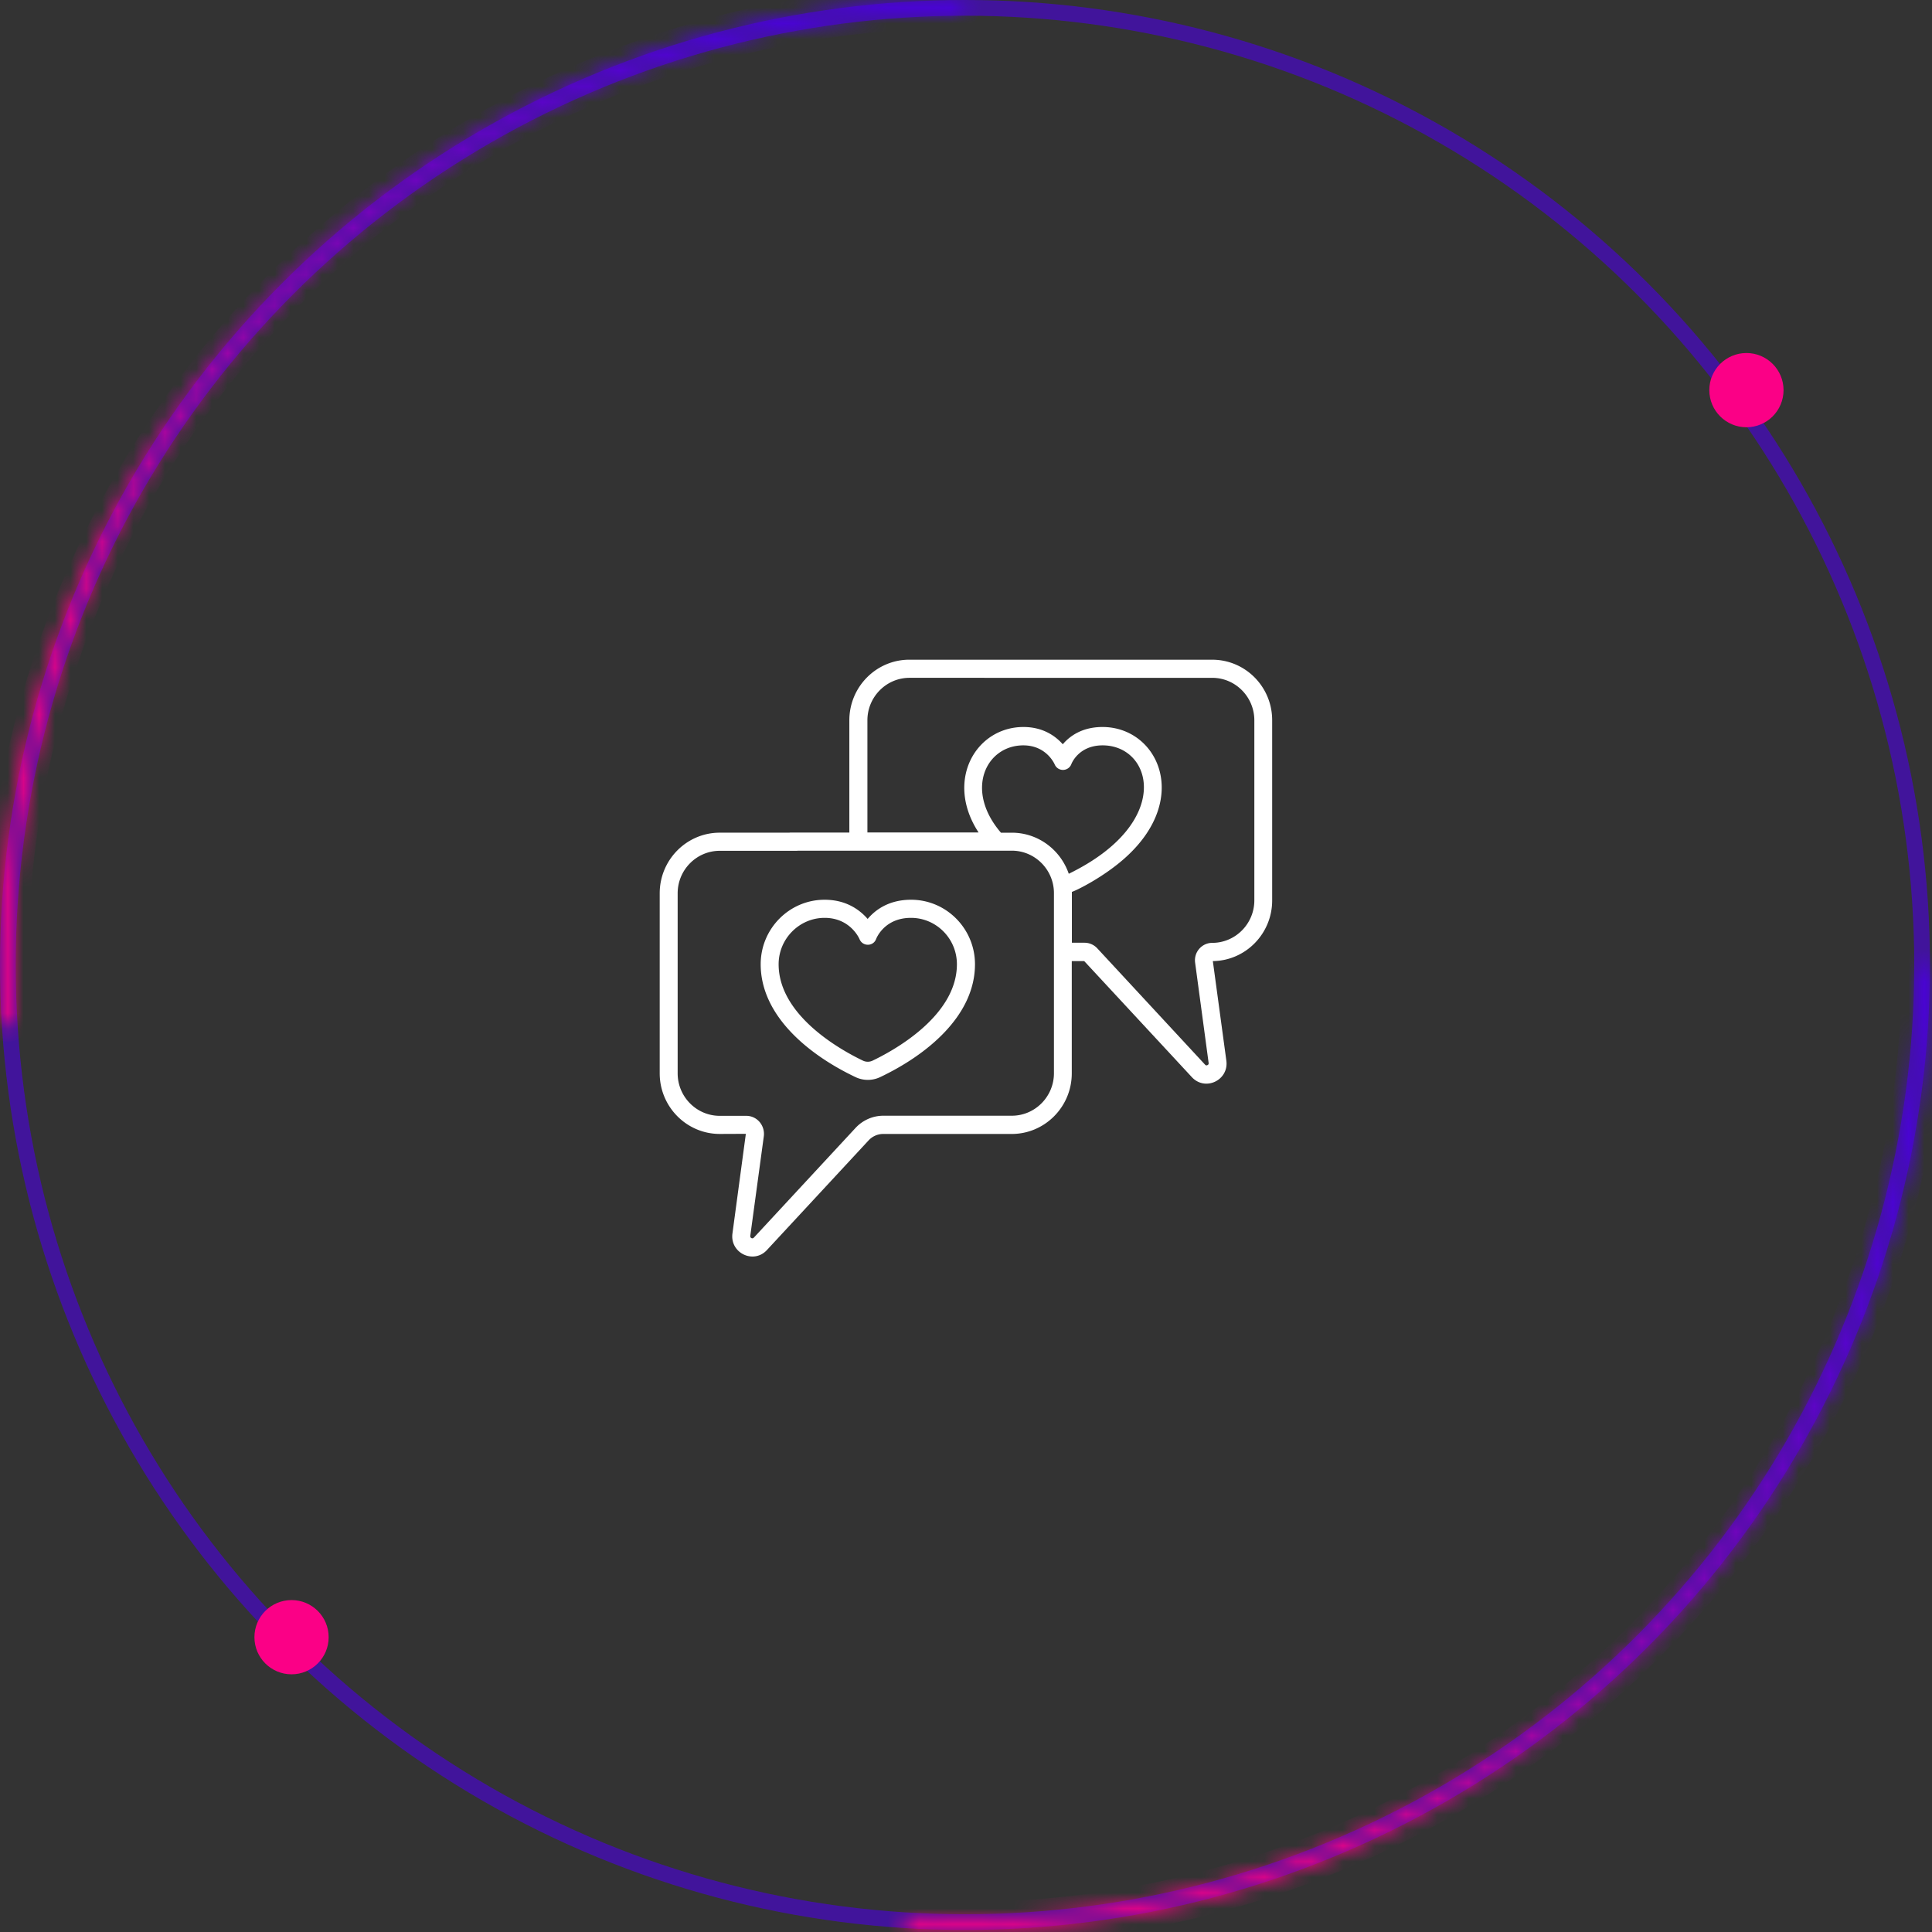
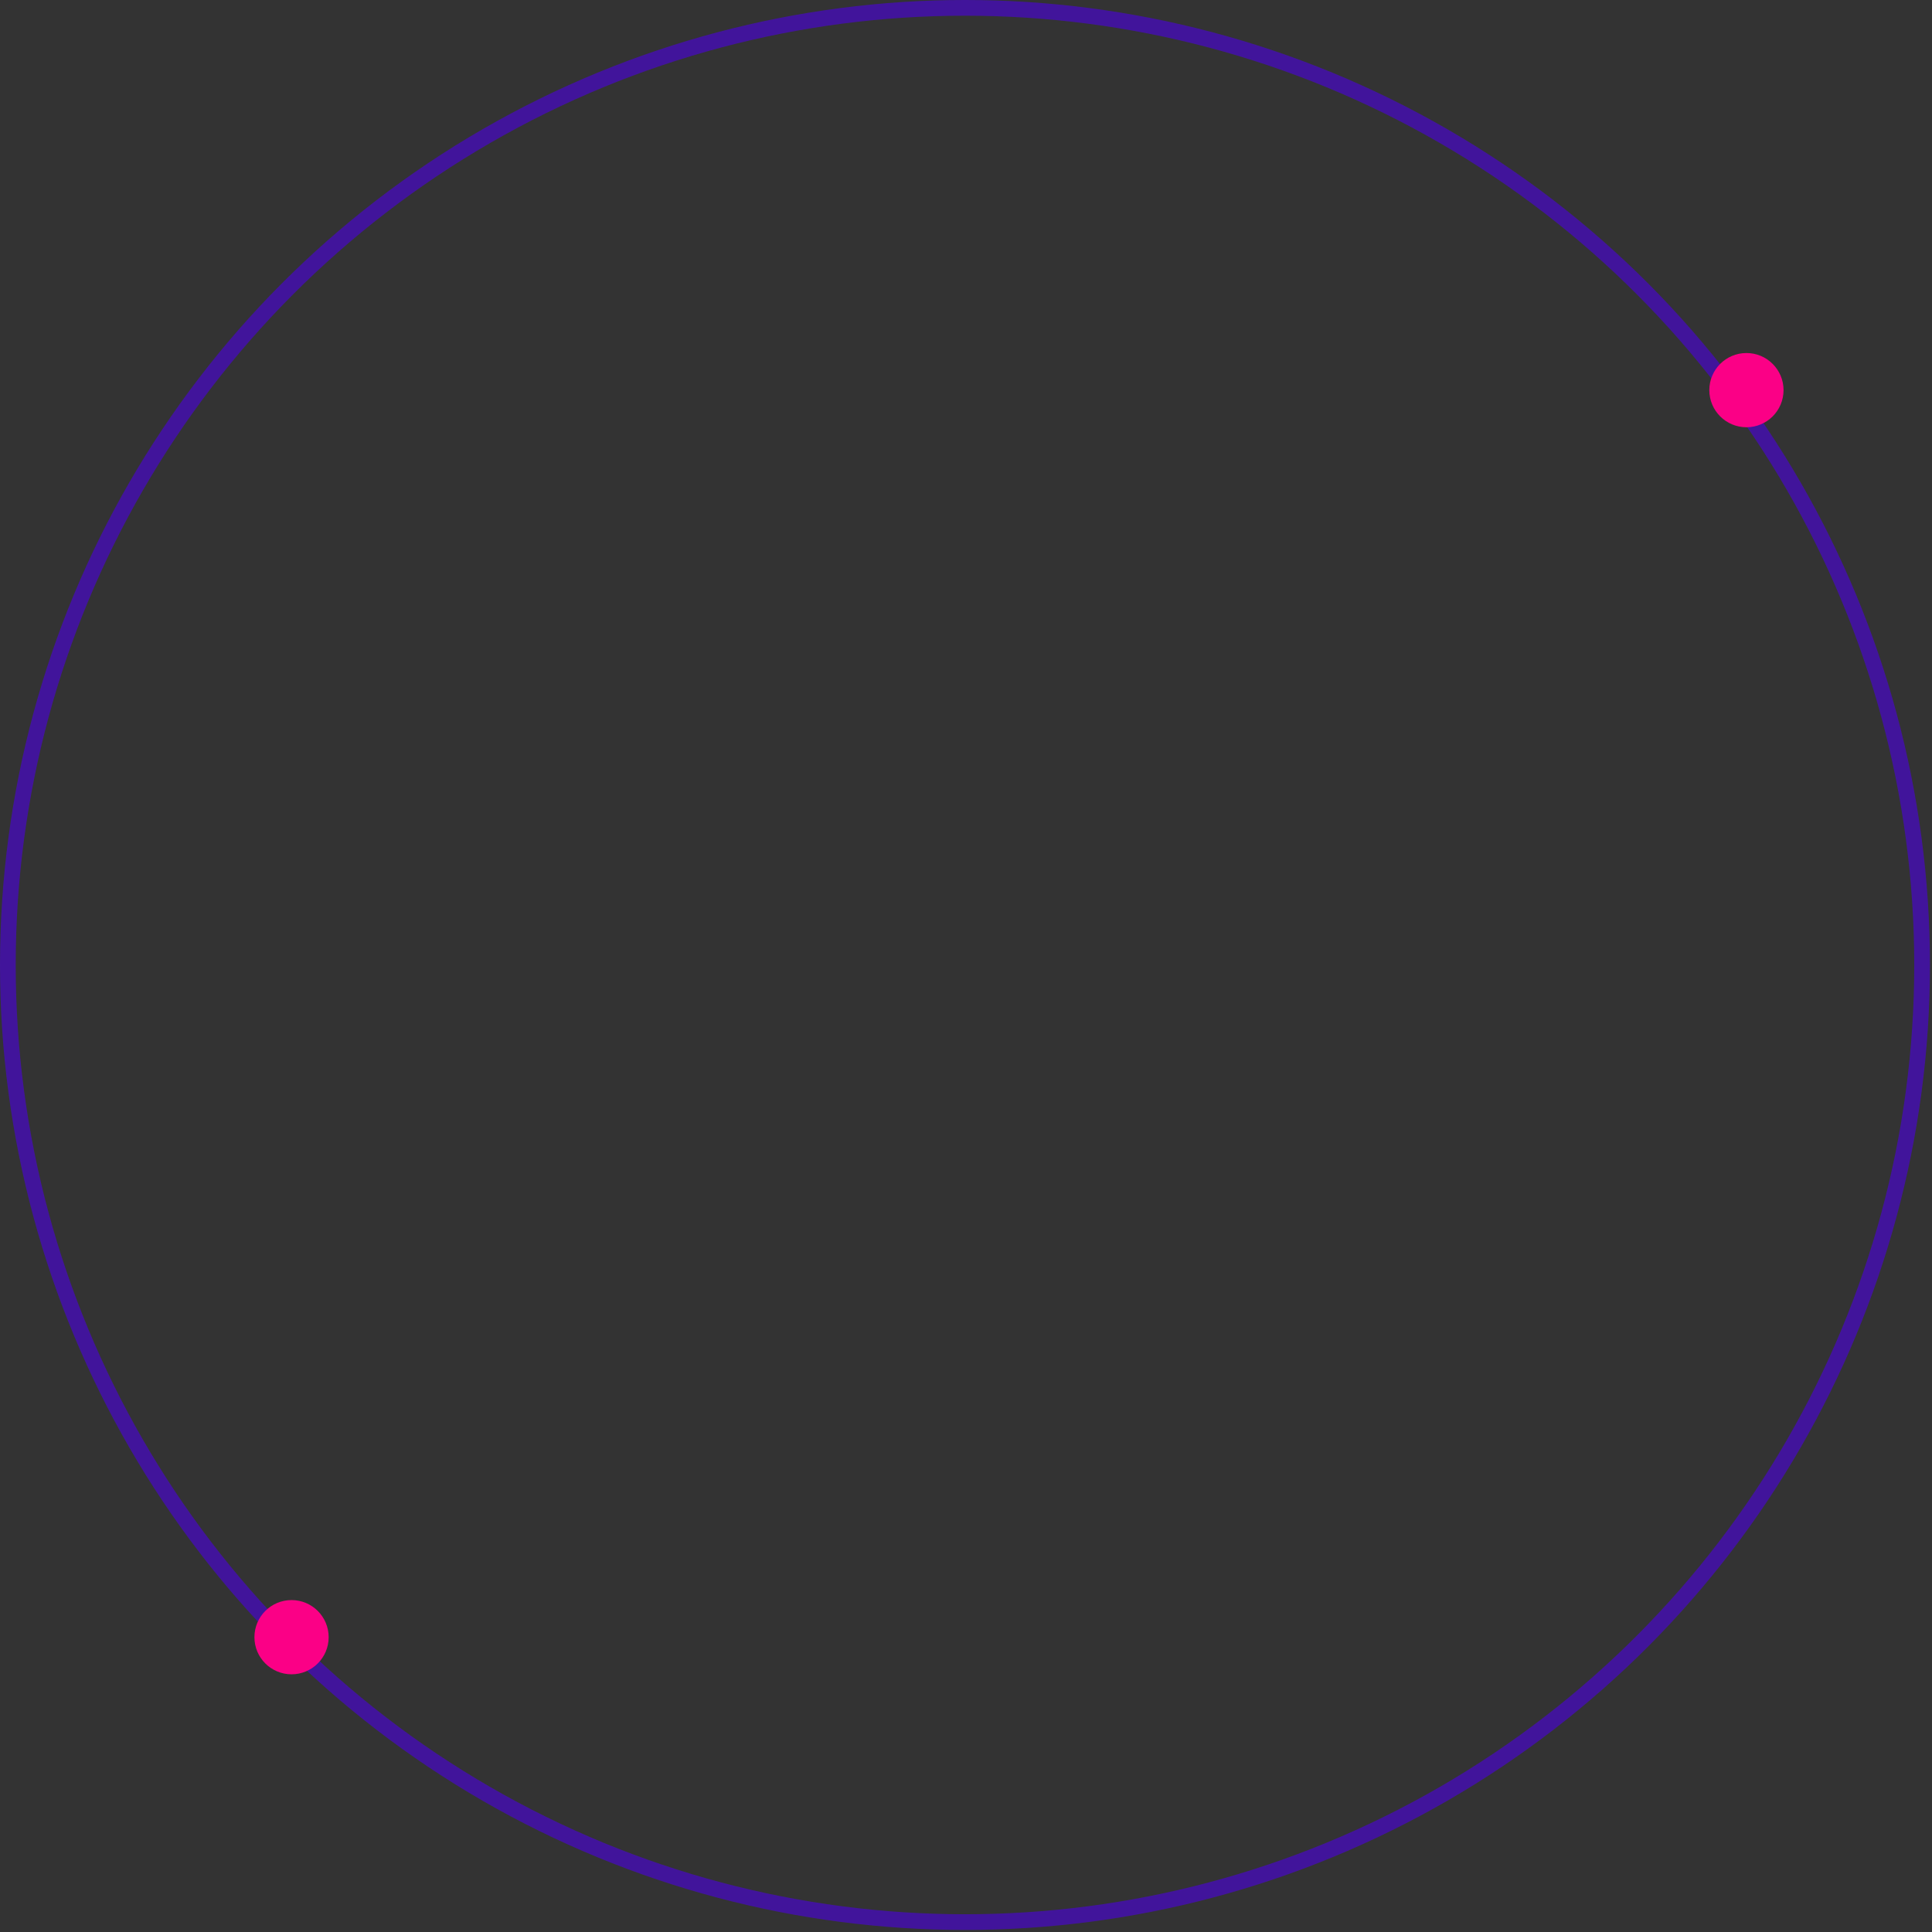
<svg xmlns="http://www.w3.org/2000/svg" width="123" height="123" fill="none">
  <rect width="100%" height="100%" fill="#333333" stroke="none" />
  <circle cx="61.435" cy="61.435" r="60.935" stroke="#4B00E1" stroke-opacity=".6" />
  <mask id="a" fill="#fff">
-     <path d="M122.478 61.435a.39.39 0 01.39.392A61.428 61.428 0 0182.21 119.25a61.42 61.42 0 01-24.29 3.519.39.39 0 01-.367-.415c.014-.216.2-.38.416-.367a60.654 60.654 0 0064.115-60.16.395.395 0 01.394-.392z" />
-   </mask>
+     </mask>
  <path d="M122.478 61.435a.39.39 0 01.39.392A61.428 61.428 0 0182.21 119.25a61.42 61.42 0 01-24.29 3.519.39.39 0 01-.367-.415c.014-.216.2-.38.416-.367a60.654 60.654 0 0064.115-60.16.395.395 0 01.394-.392z" stroke="url(#paint0_linear)" stroke-width="2" mask="url(#a)" />
  <mask id="b" fill="#fff">
    <path d="M61.435.392a.39.39 0 00-.392-.39A61.435 61.435 0 00.101 64.95a.39.39 0 00.415.367c.216-.014.38-.2.368-.417A60.651 60.651 0 0161.044.785a.394.394 0 00.391-.393z" />
  </mask>
-   <path d="M61.435.392a.39.39 0 00-.392-.39A61.435 61.435 0 00.101 64.95a.39.39 0 00.415.367c.216-.014.38-.2.368-.417A60.651 60.651 0 0161.044.785a.394.394 0 00.391-.393z" stroke="url(#paint1_linear)" stroke-width="2" mask="url(#b)" />
  <circle cx="111.186" cy="24.838" r="2.363" fill="#FB0086" />
  <circle cx="18.561" cy="104.231" r="2.363" fill="#FB0086" />
-   <path d="M77.176 42H62.681a.578.578 0 00-.572.577c0 .315.26.577.572.577h14.495c1.478 0 2.681 1.215 2.681 2.707V57.32c0 1.492-1.203 2.707-2.68 2.707-.664 0-1.181.592-1.09 1.261l.86 6.384c0 .023.016.1-.076.138-.09.046-.137-.015-.152-.03l-6.863-7.407a1.108 1.108 0 00-.807-.354h-.808v-3.237c.366-.123 2.11-1 3.443-2.215 4.151-3.769 2.004-8.283-1.493-8.283-1.287 0-2.08.569-2.529 1.1-.464-.523-1.257-1.1-2.506-1.1-3.009 0-5.027 3.391-2.856 6.714h-7.077V45.86c0-1.492 1.204-2.707 2.682-2.707h5.918a.578.578 0 00.571-.577.58.58 0 00-.578-.577h-5.919c-2.11 0-3.824 1.73-3.824 3.86v7.145h-3.732a.578.578 0 00-.572.577c0 .316.26.577.572.577h14.076c1.478 0 2.682 1.215 2.682 2.707v11.46c0 1.491-1.204 2.707-2.682 2.707h-8.18c-.67 0-1.31.284-1.768.776l-6.474 6.984c-.092.1-.244.023-.229-.108l.861-6.337a1.172 1.172 0 00-.267-.915 1.112 1.112 0 00-.86-.393h-1.676c-1.478 0-2.681-1.215-2.681-2.707v-11.46c0-1.491 1.203-2.706 2.68-2.706h4.891a.578.578 0 00.571-.577.578.578 0 00-.57-.577h-4.891c-2.11 0-3.824 1.73-3.824 3.86v11.46c0 2.13 1.714 3.86 3.824 3.86l1.66-.007-.853 6.345c-.167 1.246 1.349 1.969 2.194 1.054l6.475-6.983c.243-.262.579-.408.929-.408h8.18c2.11 0 3.825-1.73 3.825-3.86v-7.146h.792l6.855 7.391c.853.915 2.362.193 2.194-1.053l-.86-6.338c2.086-.023 3.777-1.745 3.777-3.86v-11.46C81 43.73 79.286 42 77.176 42zM64.417 53.013h-.693c-2.346-2.738-.93-5.56 1.425-5.56 1.462 0 1.972 1.161 1.995 1.207a.571.571 0 001.067-.023c.007-.015.45-1.184 1.988-1.184 3.169 0 4.54 4.914-2.156 8.175-.525-1.523-1.95-2.615-3.626-2.615z" fill="#fff" />
-   <path d="M54.462 68.572a1.828 1.828 0 001.577 0c2.948-1.4 6.033-3.892 6.033-7.184 0-2.26-1.82-4.106-4.068-4.106-1.424 0-2.285.653-2.765 1.222-.495-.569-1.356-1.222-2.742-1.222-2.24 0-4.068 1.838-4.068 4.106 0 3.292 3.085 5.784 6.033 7.184zm-1.965-10.137c1.63 0 2.201 1.3 2.224 1.354.198.484.884.477 1.059-.016.023-.054.533-1.338 2.216-1.338 1.615 0 2.925 1.323 2.925 2.953 0 3.33-4.113 5.538-5.37 6.138a.705.705 0 01-.61 0c-1.256-.6-5.37-2.807-5.37-6.138 0-1.622 1.319-2.953 2.926-2.953z" fill="#fff" />
  <defs>
    <linearGradient id="paint0_linear" x1="-4.489" y1="61.435" x2="123.144" y2="63.092" gradientUnits="userSpaceOnUse">
      <stop offset=".708" stop-color="#FF0084" />
      <stop offset=".984" stop-color="#4B00E1" />
      <stop offset=".984" stop-color="#4B00E1" />
    </linearGradient>
    <linearGradient id="paint1_linear" x1="61.435" y1="127.359" x2="59.778" y2="-.275" gradientUnits="userSpaceOnUse">
      <stop offset=".708" stop-color="#FF0084" />
      <stop offset=".984" stop-color="#4B00E1" />
      <stop offset=".984" stop-color="#4B00E1" />
    </linearGradient>
  </defs>
</svg>